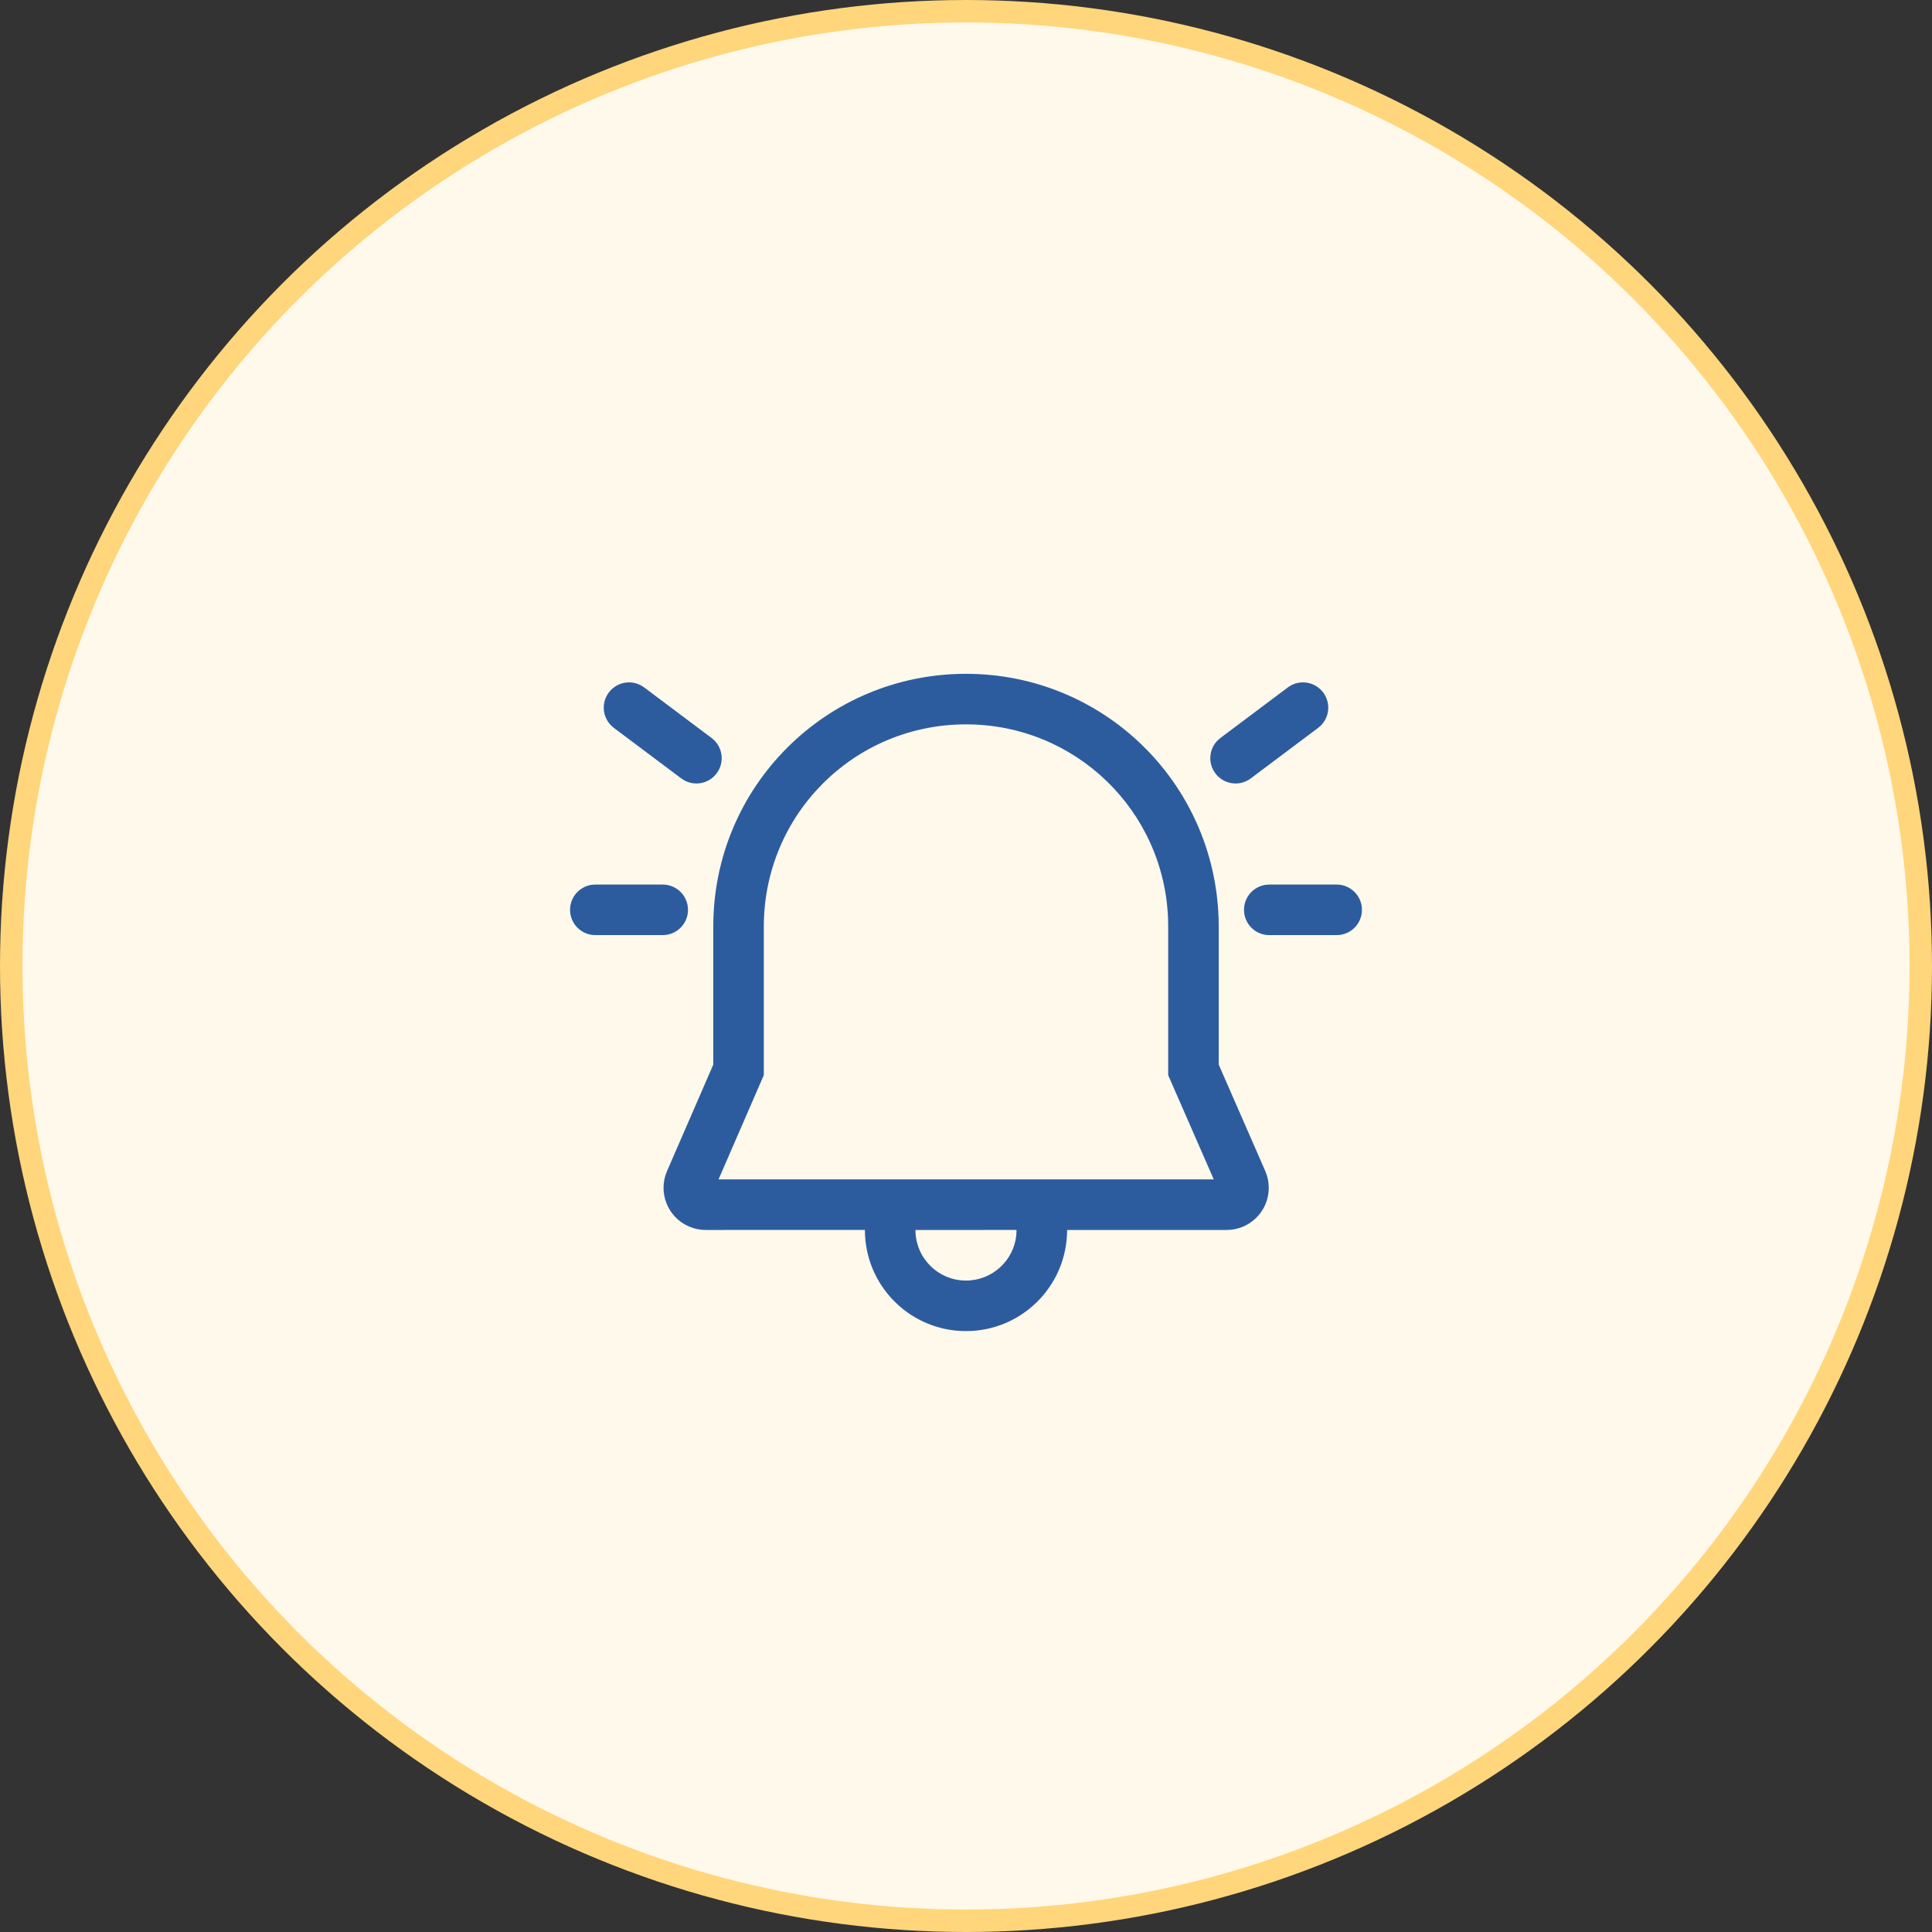
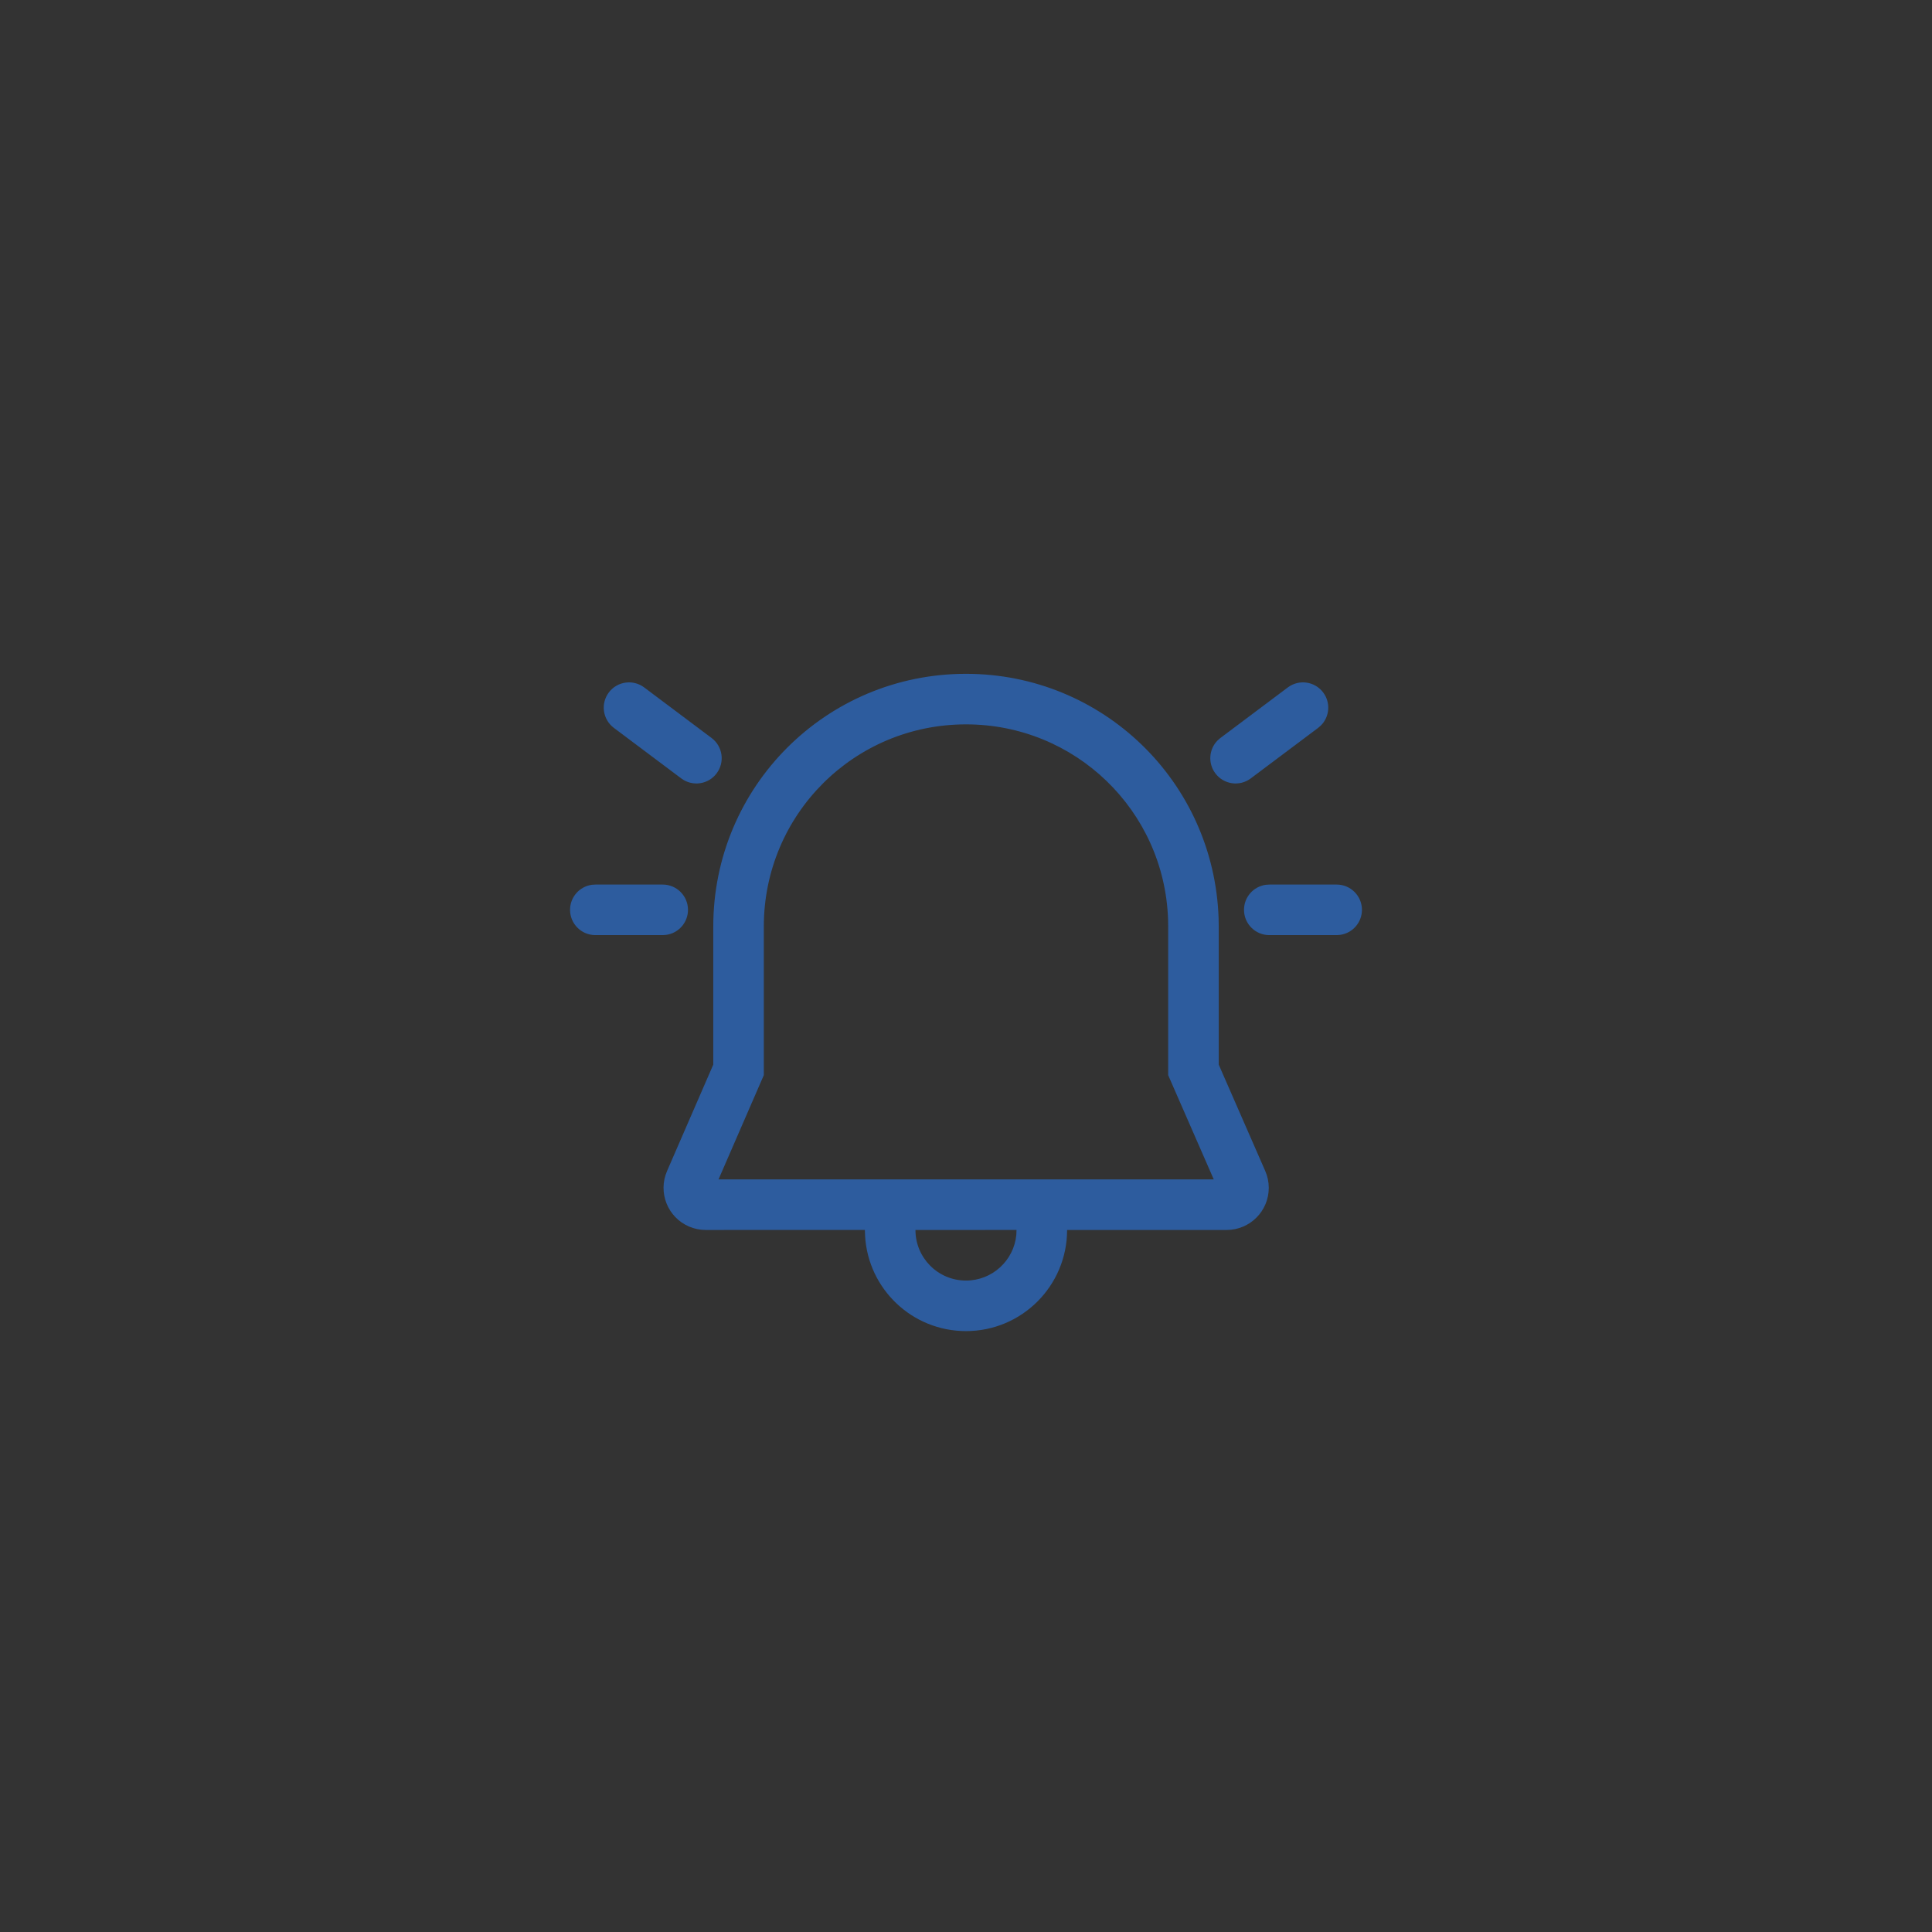
<svg xmlns="http://www.w3.org/2000/svg" width="86" height="86" viewBox="0 0 86 86" fill="none">
  <rect x="0" y="0" width="86" height="86" fill="#333333" stroke="none" />
-   <circle cx="43" cy="43" r="42.5" fill="#FFF9EC" stroke="#FFD67B" />
  <path d="M43 29.994C49.075 29.994 54.035 34.786 54.244 40.868L54.25 41.244V47.39L56.32 52.124C56.424 52.361 56.477 52.616 56.477 52.875C56.477 53.91 55.638 54.75 54.602 54.75L47.5 54.752C47.5 57.237 45.485 59.252 43 59.252C40.603 59.252 38.645 57.379 38.508 55.016L38.499 54.749L31.412 54.75C31.155 54.75 30.901 54.697 30.665 54.595C29.715 54.182 29.28 53.078 29.692 52.128L31.75 47.391V41.244C31.751 35.012 36.778 29.994 43 29.994ZM45.249 54.749L40.75 54.752C40.75 55.995 41.757 57.002 43 57.002C44.169 57.002 45.131 56.11 45.24 54.969L45.249 54.749ZM43 32.244C38.02 32.244 34.001 36.255 34 41.244V47.859L31.984 52.5H54.029L52 47.86L52 41.263L51.995 40.926C51.828 36.075 47.862 32.244 43 32.244ZM56.5 39.375H59.5C60.121 39.375 60.625 39.879 60.625 40.5C60.625 41.069 60.202 41.54 59.653 41.614L59.5 41.625H56.5C55.879 41.625 55.375 41.121 55.375 40.5C55.375 39.93 55.798 39.46 56.347 39.385L56.5 39.375ZM26.5 39.375H29.5C30.121 39.375 30.625 39.879 30.625 40.5C30.625 41.069 30.202 41.54 29.653 41.614L29.5 41.625H26.5C25.879 41.625 25.375 41.121 25.375 40.5C25.375 39.93 25.798 39.46 26.347 39.385L26.5 39.375ZM58.9 30.825C59.239 31.277 59.187 31.901 58.801 32.29L58.675 32.4L55.675 34.65C55.178 35.023 54.473 34.922 54.1 34.425C53.761 33.973 53.813 33.349 54.199 32.959L54.325 32.85L57.325 30.6C57.822 30.227 58.527 30.328 58.9 30.825ZM28.675 30.6L31.675 32.85C32.172 33.223 32.273 33.928 31.9 34.425C31.527 34.922 30.822 35.023 30.325 34.65L27.325 32.4C26.828 32.027 26.727 31.322 27.1 30.825C27.473 30.328 28.178 30.227 28.675 30.6Z" fill="#2D5C9E" />
</svg>